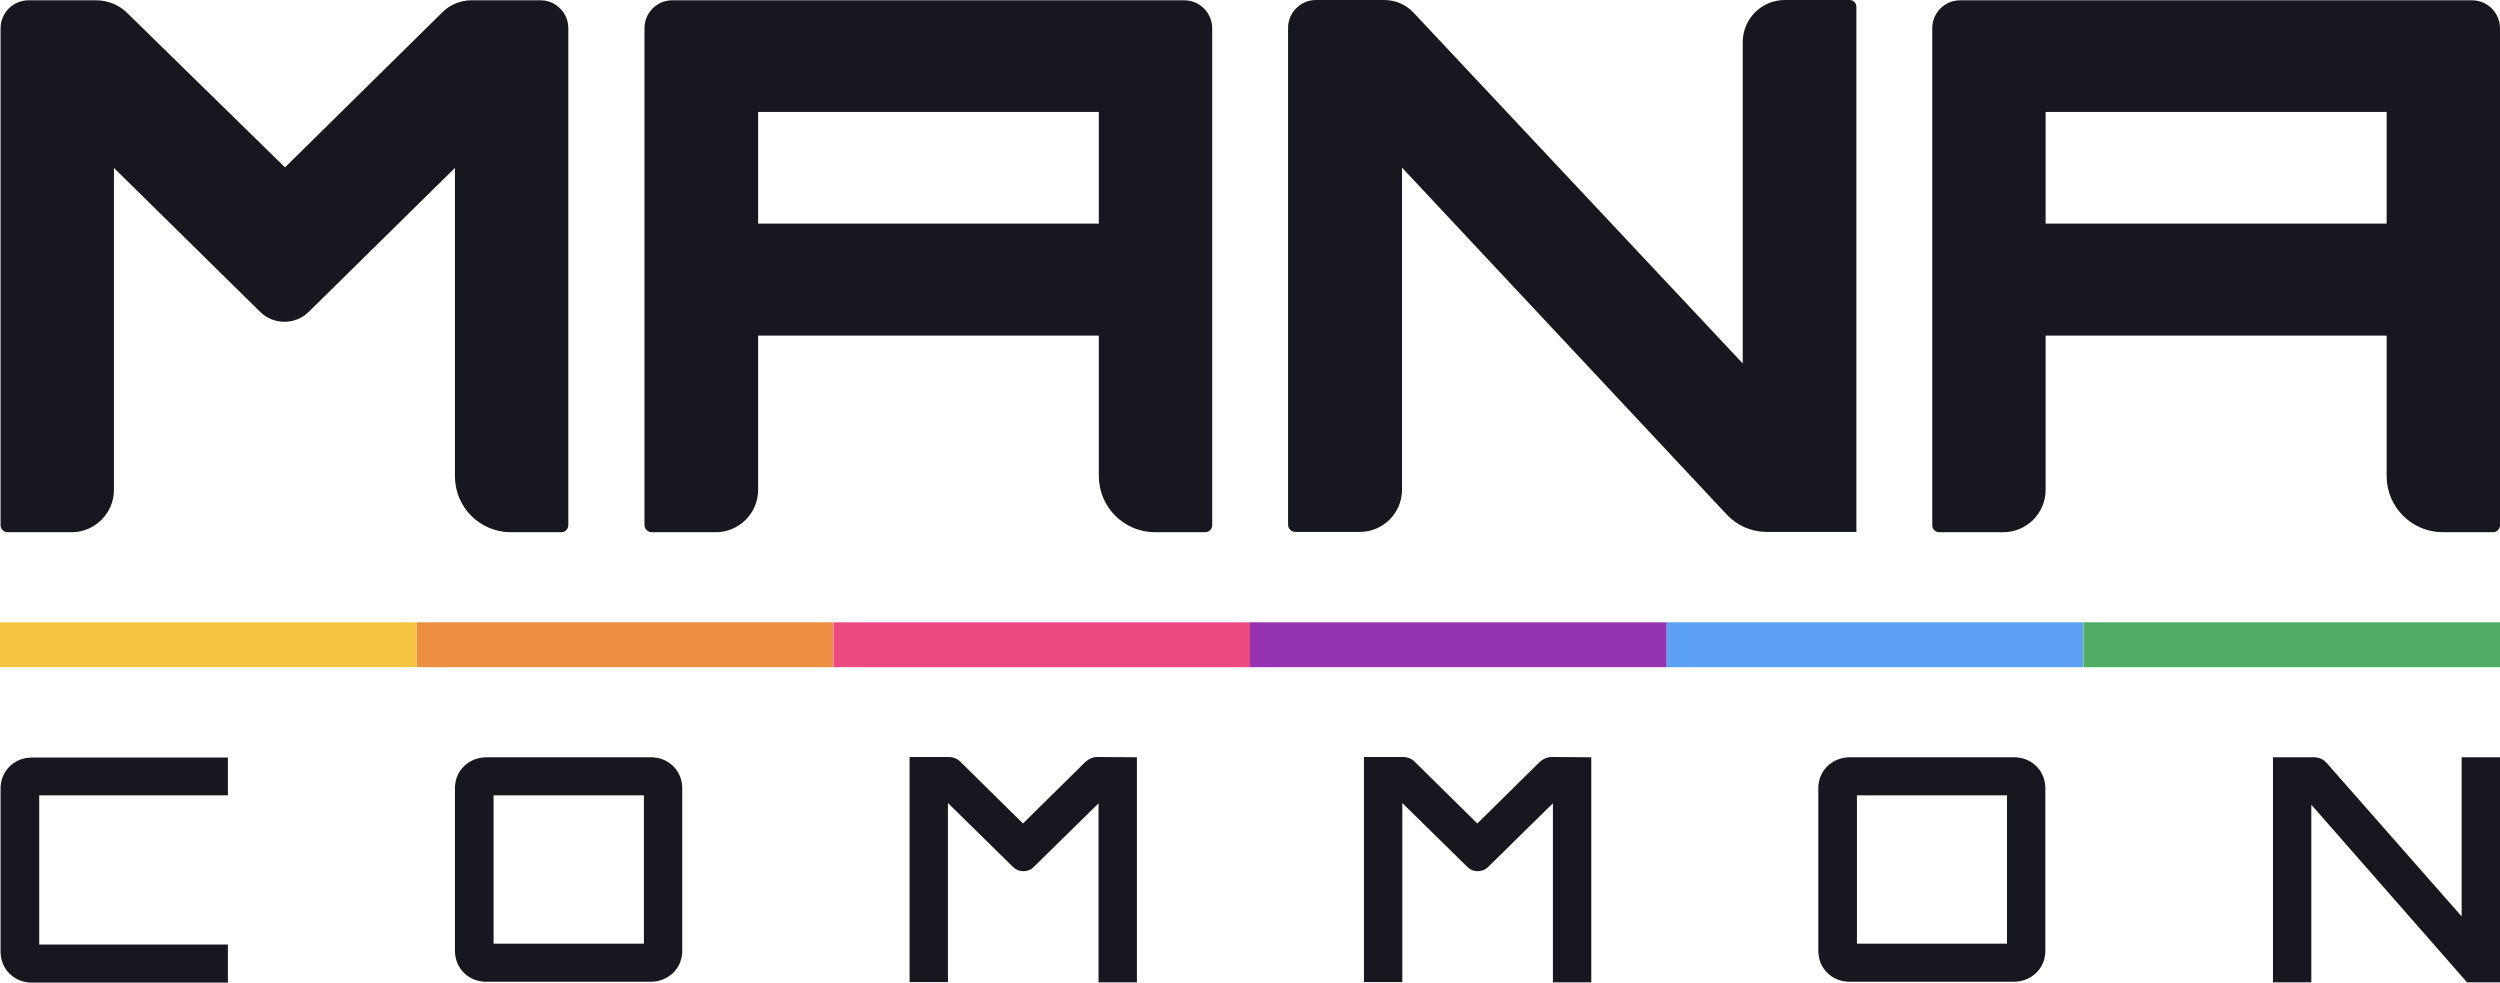
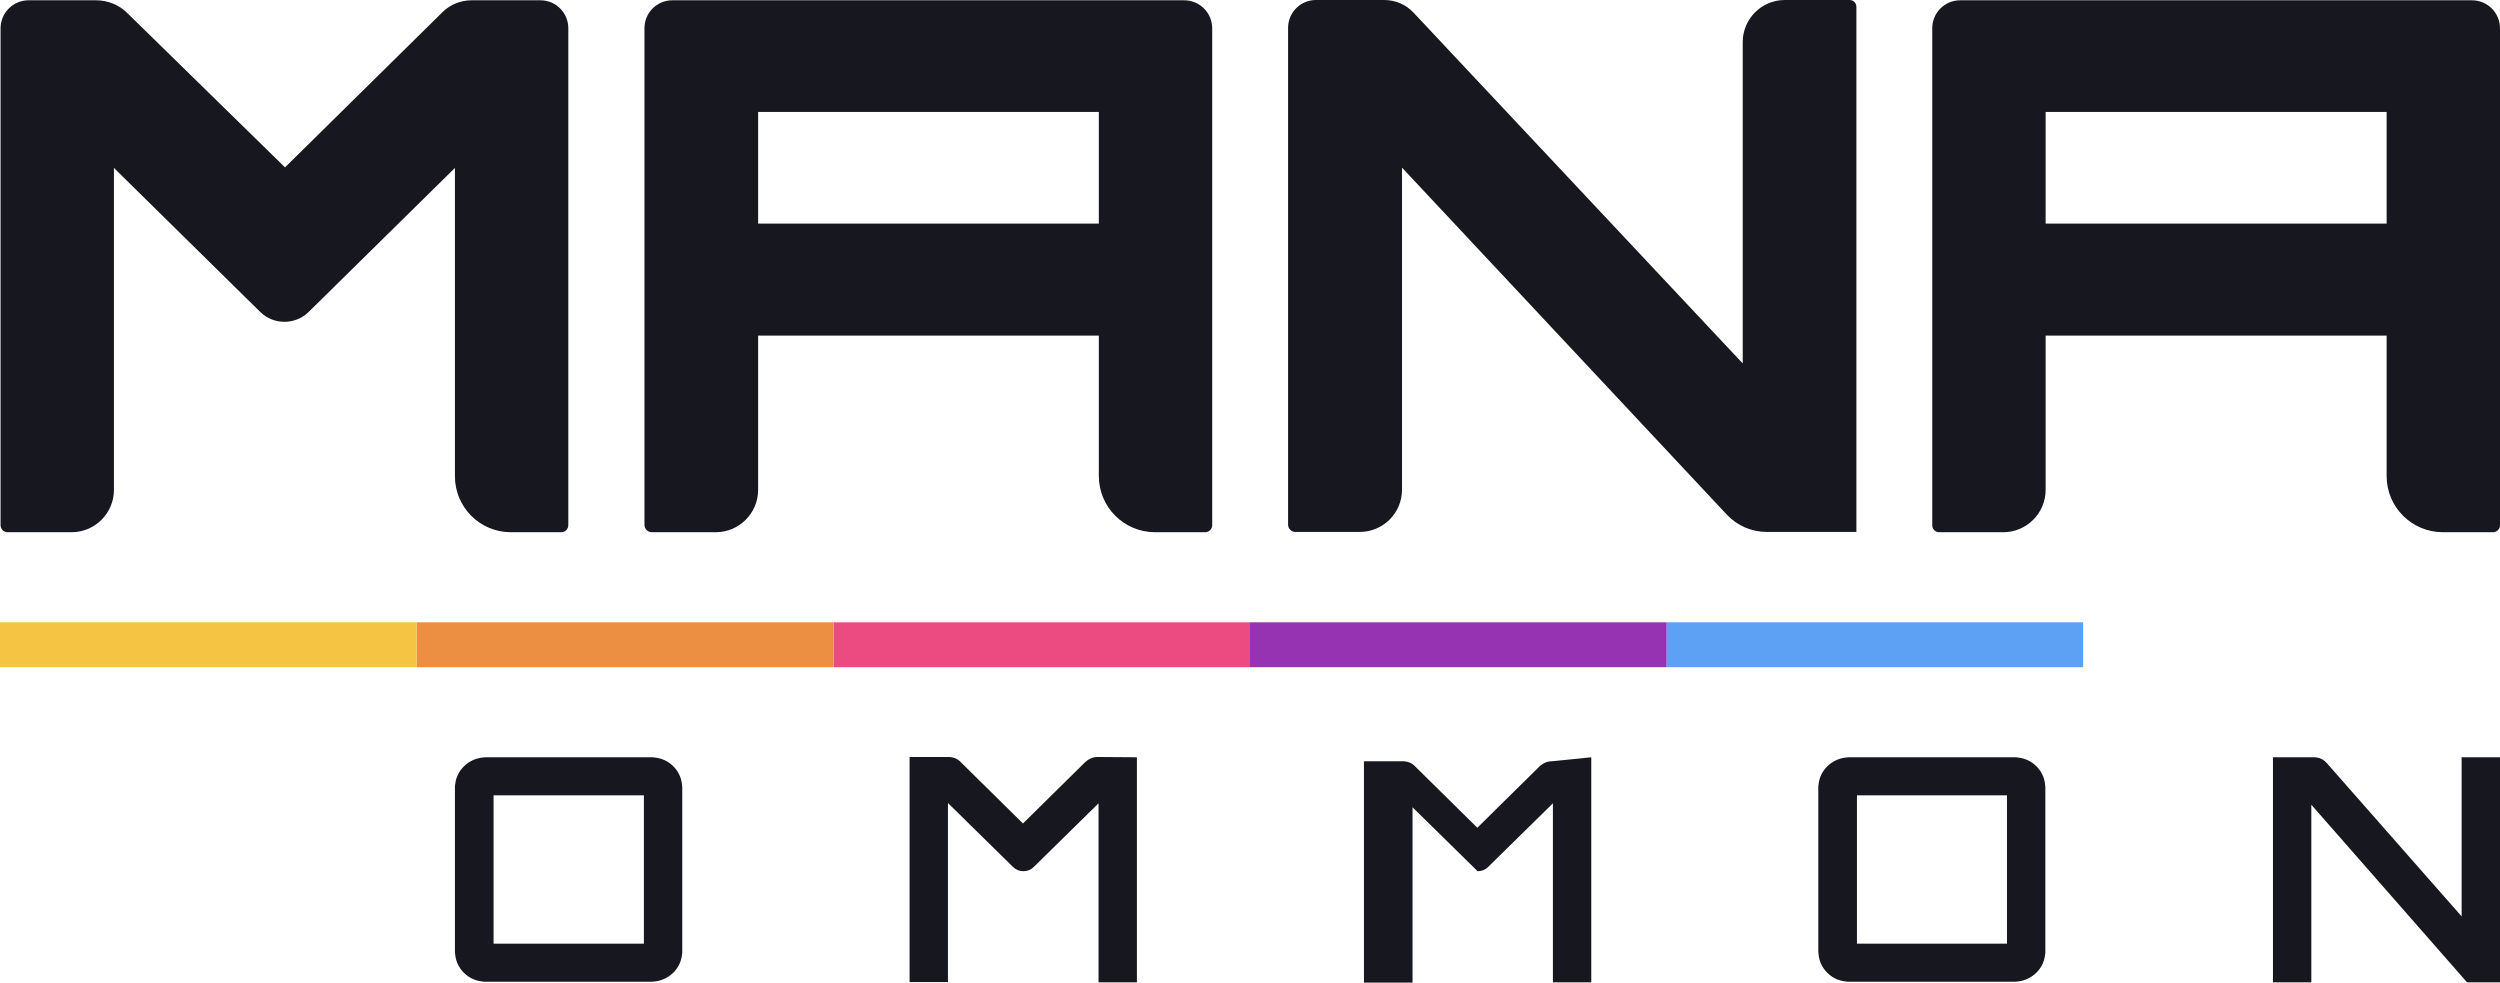
<svg xmlns="http://www.w3.org/2000/svg" version="1.1" id="Layer_1" x="0px" y="0px" viewBox="0 0 879.8 345.8" style="enable-background:new 0 0 879.8 345.8;" xml:space="preserve">
  <style type="text/css"> .st0{fill:#171720;} .st1{fill:#4EAD63;} .st2{fill:#5CA1F3;} .st3{fill:#9533B2;} .st4{fill:#EB4B80;} .st5{fill:#EC8F43;} .st6{fill:#F5C443;} </style>
-   <path class="st0" d="M80.2,279.9H13.8v52.5h66.4v13.4H11c-0.4,0-0.8,0-1.2-0.1c-5-0.5-9-4.5-9.5-9.4c0-0.4-0.1-0.8-0.1-1.1v-53.6 l0,0v-4.4c0-0.4,0-0.7,0.1-1.1c0.5-4.9,4.5-8.9,9.5-9.4c0.4,0,0.8-0.1,1.2-0.1h69.2C80.2,266.6,80.2,279.9,80.2,279.9z" />
  <path class="st0" d="M240.1,281.5v53.4c0,0.4,0,0.7-0.1,1.1c-0.5,4.9-4.5,8.8-9.5,9.4c-0.4,0-0.8,0.1-1.2,0.1h-58.4 c-0.4,0-0.8,0-1.2-0.1c-5-0.5-9-4.5-9.5-9.4c0-0.4-0.1-0.7-0.1-1.1v-53.4l0,0v-4.4c0-0.4,0-0.7,0.1-1.1c0.5-4.9,4.5-8.8,9.5-9.4 c0.4,0,0.8-0.1,1.2-0.1h58.4c0.4,0,0.8,0,1.2,0.1c5,0.5,9,4.5,9.5,9.4c0,0.4,0.1,0.8,0.1,1.1V281.5z M226.6,332.1v-52.2h-52.9v52.2 H226.6z" />
  <path class="st0" d="M400.1,266.5v79.2h-13.5v-63l-22.9,22.5c-0.9,0.9-2.2,1.4-3.6,1.4c-1.3,0-2.6-0.5-3.6-1.5l-22.9-22.5v63h-13.5 v-79.2h13.7c1.6,0,3.2,0.6,4.3,1.8l21.9,21.6l21.9-21.6c1.2-1.1,2.7-1.8,4.3-1.8L400.1,266.5L400.1,266.5z" />
-   <path class="st0" d="M560,266.5v79.2h-13.5v-63l-22.9,22.5c-0.9,0.9-2.2,1.4-3.6,1.4c-1.3,0-2.6-0.5-3.6-1.5l-22.9-22.5v63H480 v-79.2h13.7c1.6,0,3.2,0.6,4.3,1.8l21.9,21.6l21.9-21.6c1.2-1.1,2.7-1.8,4.3-1.8L560,266.5L560,266.5z" />
+   <path class="st0" d="M560,266.5v79.2h-13.5v-63l-22.9,22.5c-0.9,0.9-2.2,1.4-3.6,1.4l-22.9-22.5v63H480 v-79.2h13.7c1.6,0,3.2,0.6,4.3,1.8l21.9,21.6l21.9-21.6c1.2-1.1,2.7-1.8,4.3-1.8L560,266.5L560,266.5z" />
  <path class="st0" d="M719.8,281.5v53.4c0,0.4,0,0.7-0.1,1.1c-0.5,4.9-4.5,8.8-9.5,9.4c-0.4,0-0.8,0.1-1.2,0.1h-58.3 c-0.4,0-0.8,0-1.2-0.1c-5-0.5-9-4.5-9.5-9.4c0-0.4-0.1-0.7-0.1-1.1v-53.4l0,0v-4.4c0-0.4,0-0.7,0.1-1.1c0.5-4.9,4.5-8.8,9.5-9.4 c0.4,0,0.8-0.1,1.2-0.1H709c0.4,0,0.8,0,1.2,0.1c5,0.5,9,4.5,9.5,9.4c0,0.4,0.1,0.8,0.1,1.1V281.5z M706.3,332.1v-52.2h-52.8v52.2 H706.3z" />
  <path class="st0" d="M879.8,266.5v79.2h-11.6l-54.8-62.5v62.5h-13.5v-79.2h14.4c1.6,0,3.2,0.6,4.3,1.8l0.2,0.2l47.5,54v-56 L879.8,266.5L879.8,266.5z" />
  <path class="st0" d="M100.3,58.9L44.8,4.6c-2.9-2.9-6.9-4.5-11-4.5H10.1c-5.5,0-9.9,4.4-9.9,9.9v174.8c0,1.4,1.1,2.5,2.5,2.5h22.5 c8.2,0,14.9-6.7,14.9-14.9V59.1l51.5,50.7c4.7,4.6,12.3,4.6,17,0l51.5-50.7v108.5c0,10.9,8.8,19.7,19.7,19.7h17.7 c1.4,0,2.5-1.1,2.5-2.5V9.9c0-5.4-4.4-9.8-9.8-9.8H166c-3.9,0-7.6,1.5-10.3,4.2L100.3,58.9z" />
  <path class="st0" d="M229.4,187.3h22.5c8.2,0,14.9-6.7,14.9-14.9v-54.3h119.9v49.4c0,11,8.9,19.8,19.8,19.8h17.6 c1.4,0,2.5-1.1,2.5-2.5V10c0-5.5-4.4-9.9-9.9-9.9H236.6c-5.4,0-9.8,4.4-9.8,9.8v174.8C226.8,186.2,228,187.3,229.4,187.3 M266.8,39.4h119.9v39.3H266.8V39.4z" />
  <path class="st0" d="M613.3,127.9V14.8c0-8.1,6.6-14.8,14.8-14.8h22.8c1.4,0,2.4,1.1,2.4,2.4v184.8h-31.5c-5.4,0-10.5-2.2-14.2-6.2 L493.4,59v113.3c0,8.3-6.7,14.9-14.9,14.9h-22.6c-1.4,0-2.6-1.1-2.6-2.6V9.8c0-5.4,4.4-9.8,9.8-9.8h24c4,0,7.7,1.6,10.4,4.5 L613.3,127.9z" />
  <path class="st0" d="M682.5,187.3H705c8.2,0,14.9-6.7,14.9-14.9v-54.3h120v49.4c0,11,8.9,19.8,19.8,19.8h17.6c1.4,0,2.5-1.1,2.5-2.5 V10c0-5.5-4.4-9.9-9.9-9.9H689.8c-5.4,0-9.8,4.4-9.8,9.8v174.8C679.9,186.2,681.1,187.3,682.5,187.3 M719.9,39.4h120v39.3h-120V39.4 z" />
-   <rect x="733.2" y="219" class="st1" width="146.6" height="15.8" />
  <rect x="586.5" y="219" class="st2" width="146.6" height="15.8" />
  <rect x="439.9" y="219" class="st3" width="146.6" height="15.8" />
  <rect x="293.3" y="219" class="st4" width="146.6" height="15.8" />
  <rect x="146.6" y="219" class="st5" width="146.6" height="15.8" />
  <rect y="219" class="st6" width="146.6" height="15.8" />
</svg>